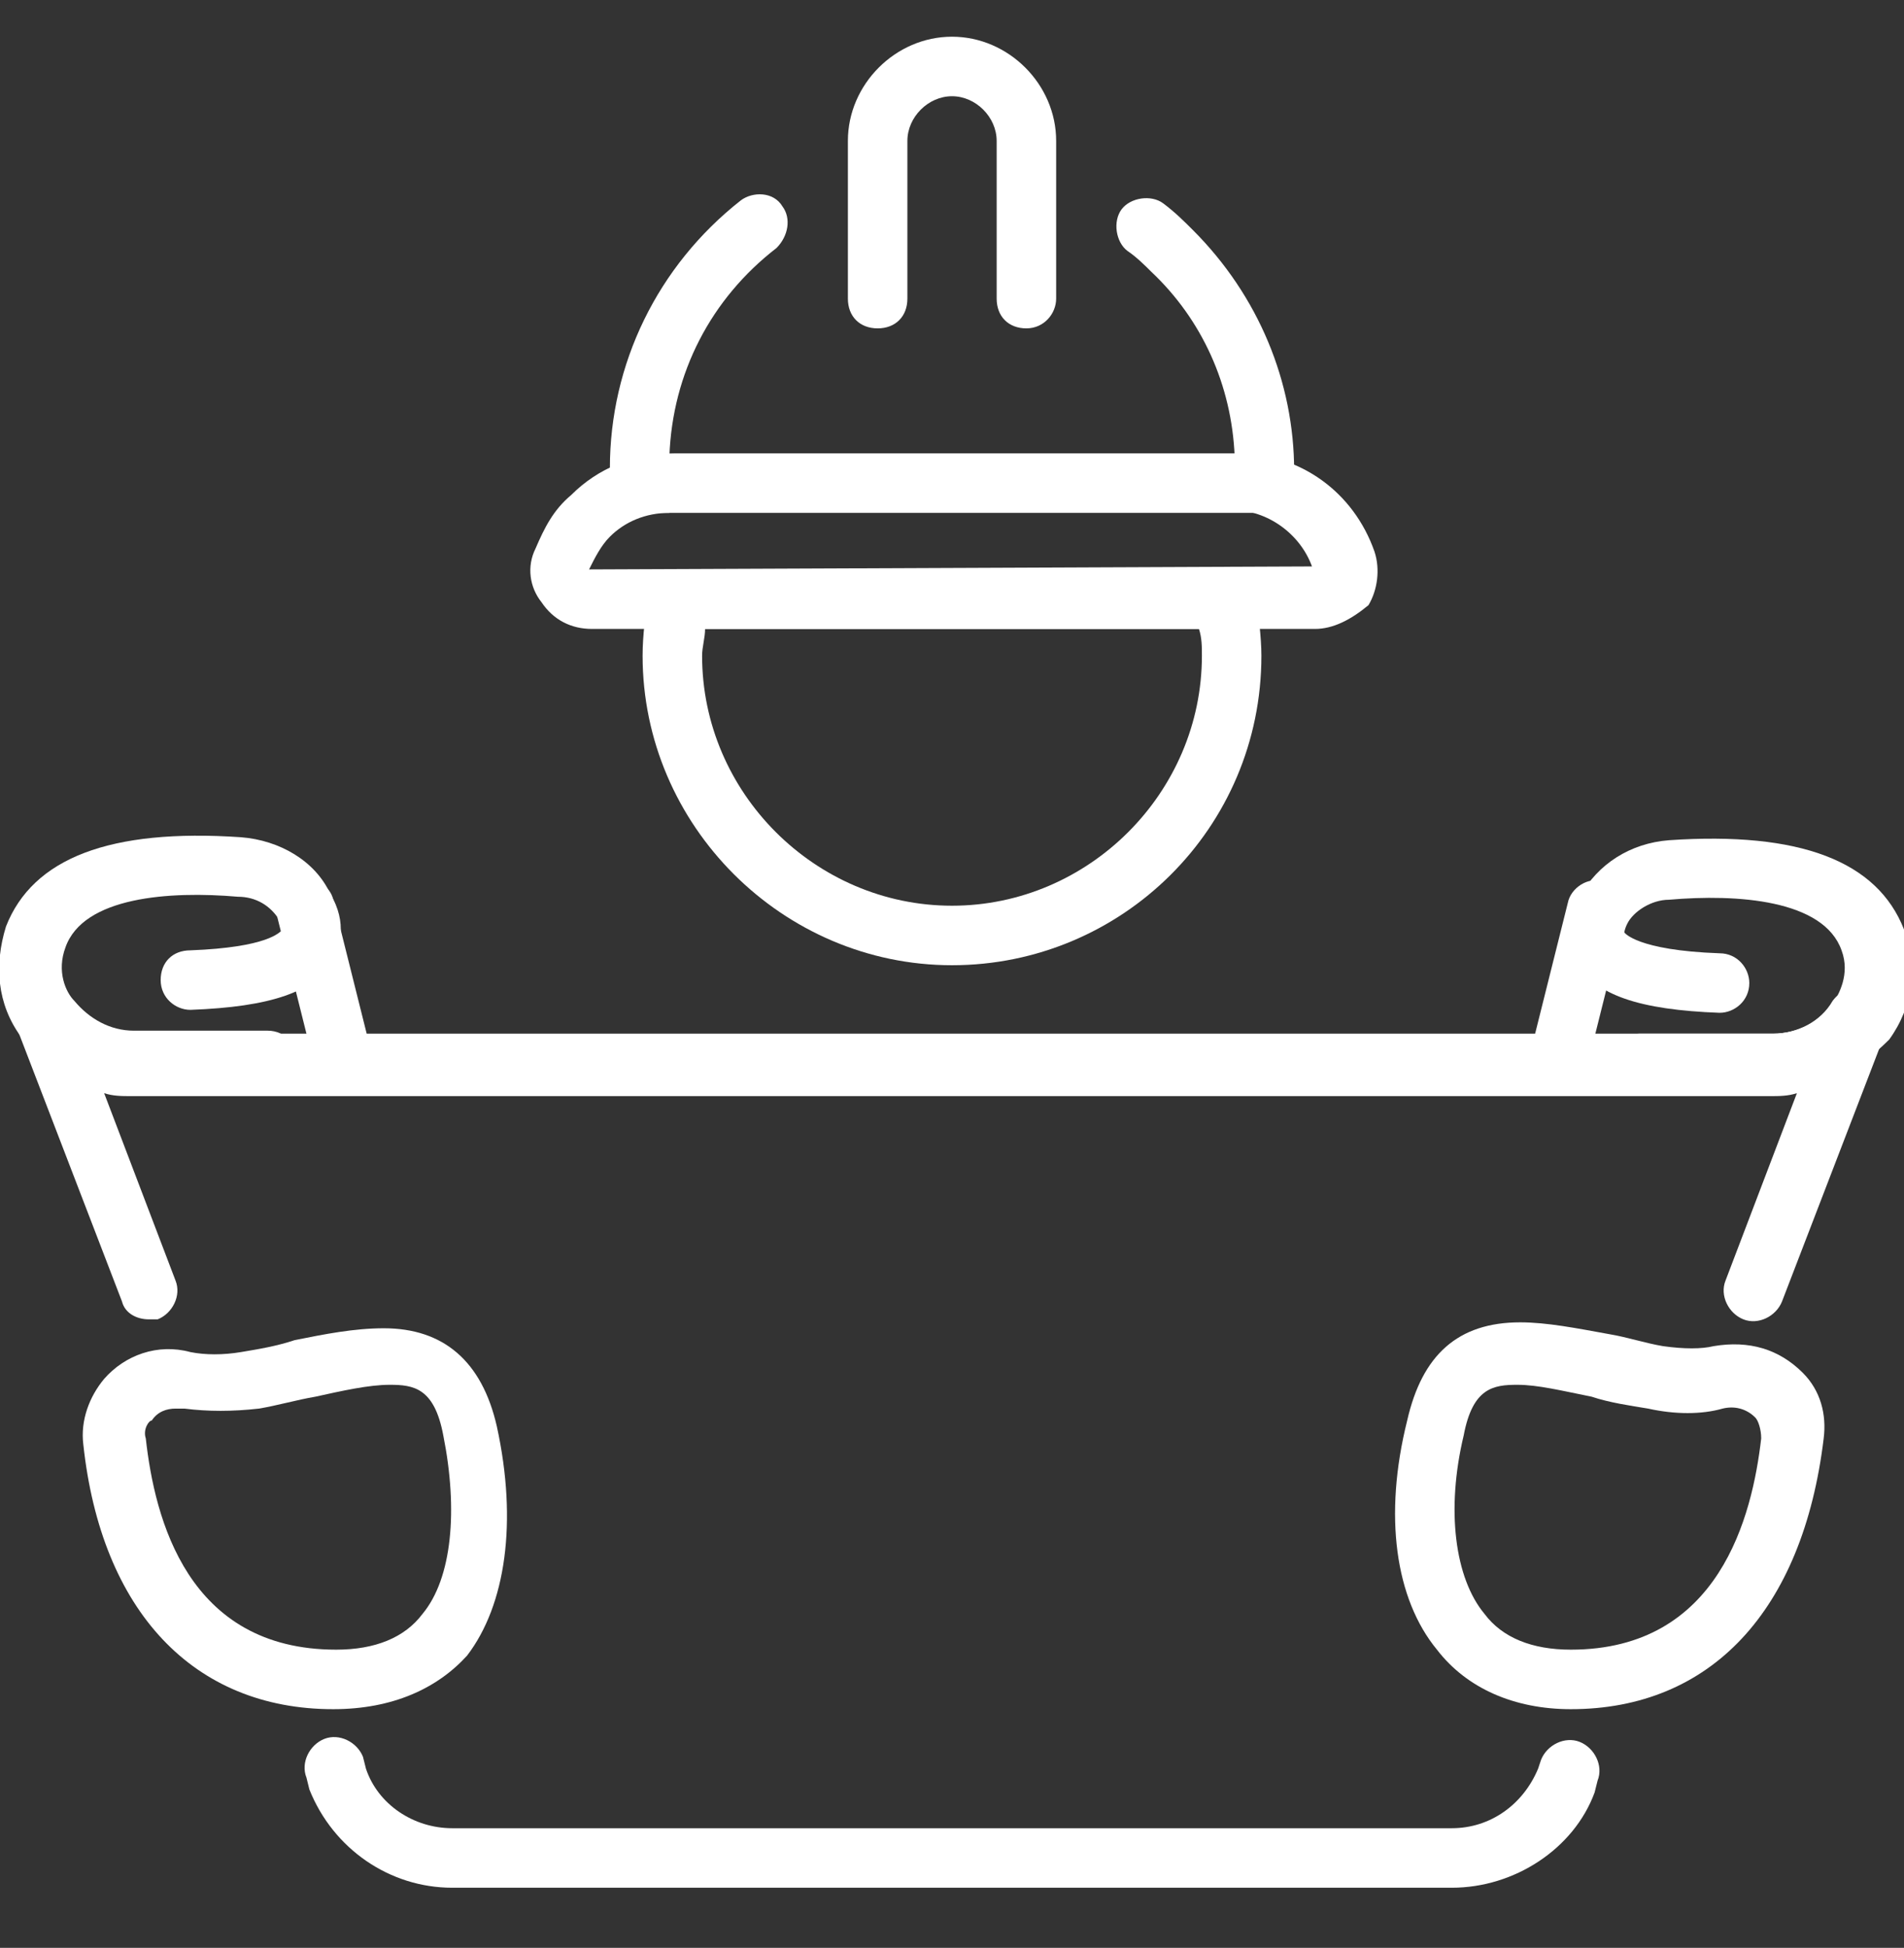
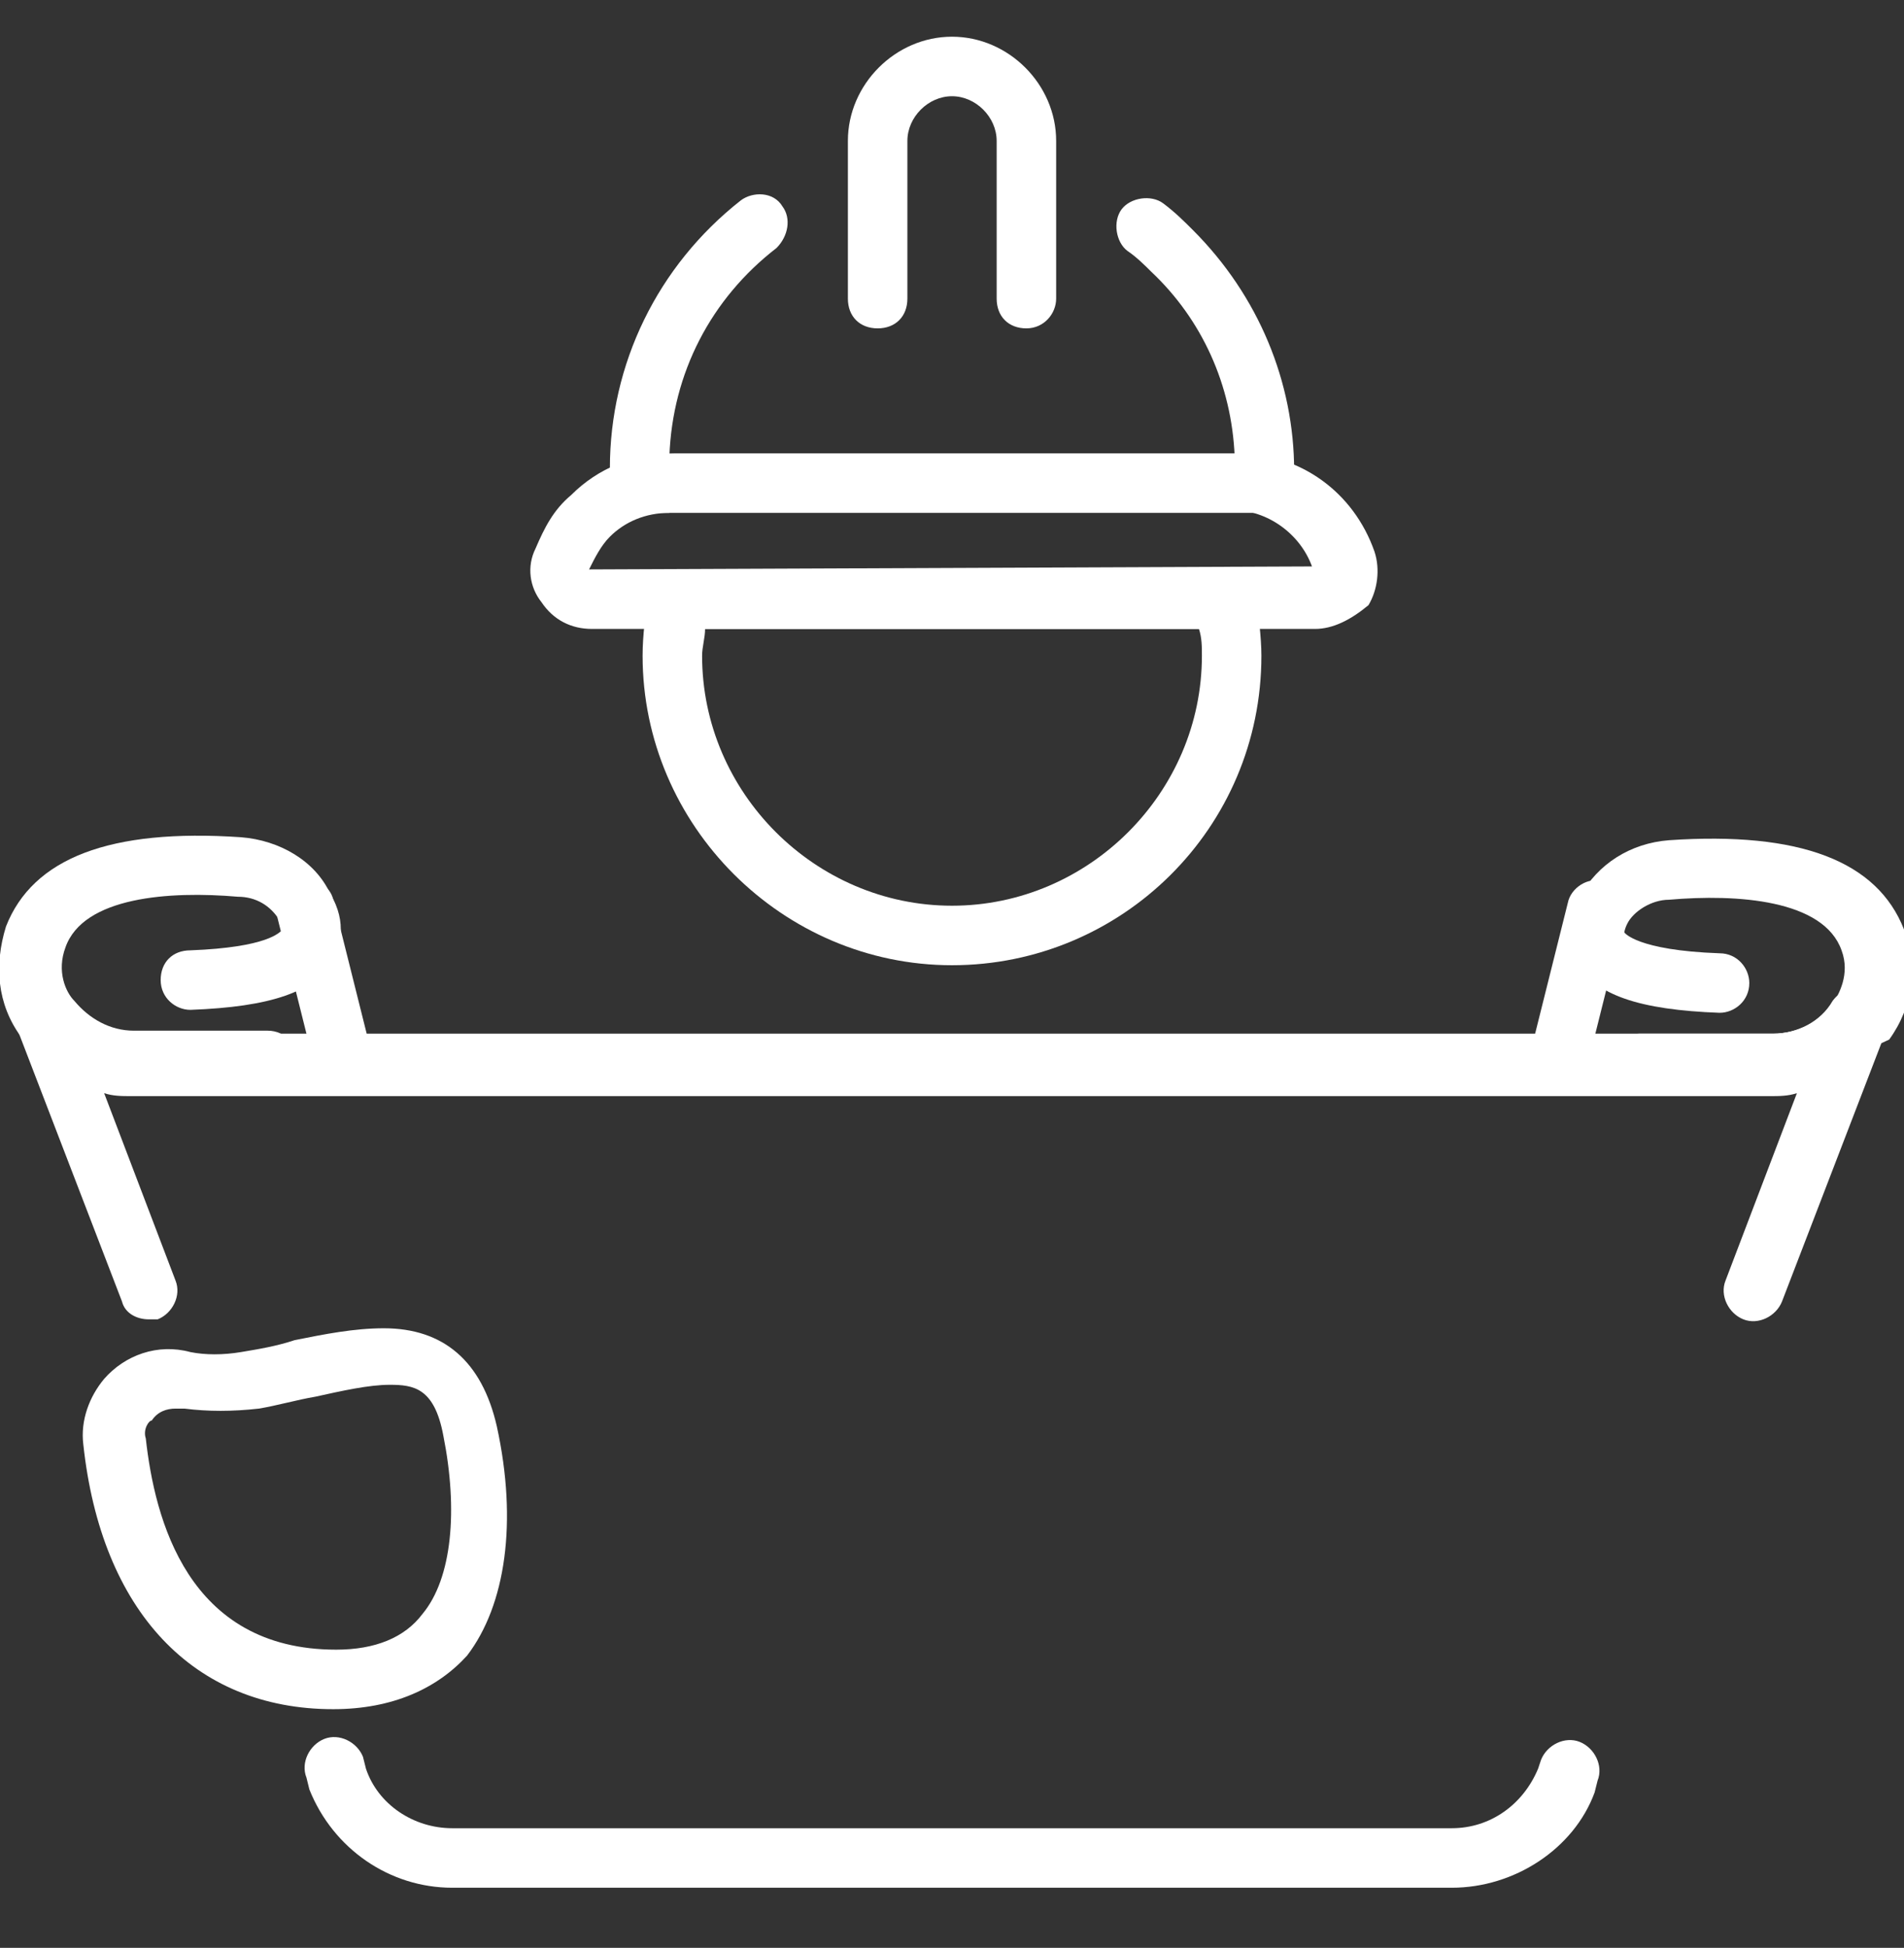
<svg xmlns="http://www.w3.org/2000/svg" width="44" height="45" viewBox="0 0 44 45" fill="none">
  <rect x="0" y="0" width="44" height="45" fill="#333333" stroke="none" />
  <g id="engineer" clip-path="url(#clip0_2134_5681)">
    <g id="Group">
      <g id="Group_2">
        <g id="Group_3">
          <path id="Vector" d="M7.975 25.255C7.7 25.255 7.357 25.048 7.288 24.705L6.394 21.13C6.325 20.786 6.532 20.373 6.875 20.305C7.219 20.236 7.632 20.442 7.7 20.786L8.594 24.361C8.663 24.705 8.457 25.117 8.113 25.186C8.113 25.255 8.044 25.255 7.975 25.255Z" fill="white" />
        </g>
        <g id="Group_4">
          <path id="Vector_2" d="M6.119 25.255H3.025C1.994 25.255 1.1 24.773 0.482 23.948C-0.068 23.192 -0.137 22.299 0.138 21.405C0.757 19.823 2.544 19.136 5.569 19.342C6.463 19.411 7.288 19.892 7.632 20.648C8.044 21.336 7.838 21.886 7.7 22.161C7.288 22.917 6.257 23.261 4.4 23.33C4.057 23.33 3.713 23.055 3.713 22.642C3.713 22.23 3.988 21.955 4.4 21.955C6.188 21.886 6.463 21.542 6.532 21.474C6.532 21.474 6.532 21.405 6.463 21.267C6.257 20.924 5.913 20.717 5.5 20.717C3.919 20.58 1.925 20.717 1.513 21.886C1.307 22.436 1.513 22.917 1.719 23.123C2.063 23.536 2.544 23.811 3.094 23.811H6.188C6.6 23.811 6.875 24.155 6.875 24.498C6.875 24.842 6.532 25.255 6.119 25.255Z" fill="white" />
        </g>
        <g id="Group_5">
          <path id="Vector_3" d="M36.025 25.255C35.957 25.255 35.888 25.255 35.819 25.255C35.475 25.186 35.2 24.773 35.338 24.43L36.232 20.855C36.3 20.511 36.713 20.236 37.057 20.373C37.4 20.442 37.675 20.855 37.538 21.198L36.644 24.773C36.644 25.048 36.3 25.255 36.025 25.255Z" fill="white" />
        </g>
        <g id="Group_6">
-           <path id="Vector_4" d="M40.975 25.255H37.882C37.469 25.255 37.194 24.911 37.194 24.567C37.194 24.223 37.538 23.88 37.882 23.88H40.975C41.525 23.88 42.075 23.605 42.35 23.192C42.488 22.986 42.763 22.505 42.557 21.955C42.144 20.786 40.15 20.648 38.569 20.786C38.157 20.786 37.744 21.061 37.607 21.336C37.538 21.473 37.538 21.542 37.538 21.542C37.538 21.542 37.813 21.955 39.738 22.023C40.15 22.023 40.425 22.367 40.425 22.711C40.425 23.123 40.082 23.398 39.738 23.398C37.882 23.33 36.85 22.986 36.438 22.23C36.3 21.955 36.094 21.405 36.507 20.717C36.919 19.961 37.675 19.48 38.569 19.411C41.594 19.205 43.382 19.892 44 21.473C44.344 22.298 44.207 23.261 43.657 24.017C42.9 24.773 42.007 25.255 40.975 25.255Z" fill="white" />
+           <path id="Vector_4" d="M40.975 25.255H37.882C37.469 25.255 37.194 24.911 37.194 24.567C37.194 24.223 37.538 23.88 37.882 23.88H40.975C41.525 23.88 42.075 23.605 42.35 23.192C42.488 22.986 42.763 22.505 42.557 21.955C42.144 20.786 40.15 20.648 38.569 20.786C38.157 20.786 37.744 21.061 37.607 21.336C37.538 21.473 37.538 21.542 37.538 21.542C37.538 21.542 37.813 21.955 39.738 22.023C40.15 22.023 40.425 22.367 40.425 22.711C40.425 23.123 40.082 23.398 39.738 23.398C37.882 23.33 36.85 22.986 36.438 22.23C36.3 21.955 36.094 21.405 36.507 20.717C36.919 19.961 37.675 19.48 38.569 19.411C41.594 19.205 43.382 19.892 44 21.473C44.344 22.298 44.207 23.261 43.657 24.017Z" fill="white" />
        </g>
        <g id="Group_7">
          <path id="Vector_5" d="M3.438 30.48C3.163 30.48 2.888 30.342 2.819 30.067L0.413 23.811C0.275 23.467 0.413 23.123 0.757 22.917C1.1 22.78 1.444 22.848 1.65 23.123C1.925 23.605 2.475 23.88 3.025 23.88H40.975C41.525 23.88 42.075 23.605 42.35 23.123C42.556 22.848 42.9 22.711 43.244 22.917C43.588 23.055 43.725 23.467 43.588 23.811L41.181 30.067C41.044 30.411 40.632 30.617 40.288 30.48C39.944 30.342 39.738 29.93 39.875 29.586L41.525 25.255C41.319 25.323 41.113 25.323 40.907 25.323H3.025C2.819 25.323 2.613 25.323 2.407 25.255L4.057 29.586C4.194 29.93 3.988 30.342 3.644 30.48C3.644 30.48 3.507 30.48 3.438 30.48Z" fill="white" />
        </g>
        <g id="Group_8">
          <path id="Vector_6" d="M33.55 43.611H10.45C9.007 43.611 7.7 42.717 7.15 41.342L7.082 41.067C6.944 40.723 7.15 40.311 7.494 40.173C7.838 40.036 8.25 40.242 8.388 40.586L8.457 40.861C8.732 41.686 9.557 42.236 10.45 42.236H33.55C34.444 42.236 35.2 41.686 35.544 40.861L35.613 40.655C35.75 40.311 36.163 40.105 36.507 40.242C36.85 40.38 37.057 40.792 36.919 41.136L36.85 41.411C36.369 42.717 34.994 43.611 33.55 43.611Z" fill="white" />
        </g>
        <g id="Group_9">
          <path id="Vector_7" d="M7.7 39.486C4.469 39.486 2.338 37.217 1.925 33.367C1.857 32.817 2.063 32.267 2.407 31.855C2.888 31.305 3.644 31.03 4.4 31.236C4.744 31.305 5.157 31.305 5.569 31.236C5.982 31.167 6.394 31.099 6.807 30.961C7.494 30.823 8.182 30.686 8.869 30.686C10.244 30.686 11.138 31.442 11.482 32.955C11.963 35.155 11.688 37.08 10.794 38.248C10.107 39.005 9.075 39.486 7.7 39.486ZM4.057 32.542C3.85 32.542 3.644 32.611 3.507 32.817C3.438 32.817 3.3 33.023 3.369 33.23C3.575 35.086 4.332 38.111 7.769 38.111C8.663 38.111 9.35 37.836 9.763 37.286C10.45 36.461 10.588 34.88 10.244 33.161C10.038 32.061 9.557 31.992 9.007 31.992C8.525 31.992 7.907 32.13 7.288 32.267C6.875 32.336 6.394 32.474 5.982 32.542C5.363 32.611 4.813 32.611 4.263 32.542C4.194 32.542 4.125 32.542 4.057 32.542Z" fill="white" />
        </g>
        <g id="Group_10">
-           <path id="Vector_8" d="M36.3 39.486C34.994 39.486 33.894 39.005 33.207 38.111C32.244 36.942 31.969 35.017 32.519 32.817C32.863 31.305 33.688 30.549 35.132 30.549C35.75 30.549 36.438 30.686 37.194 30.823C37.607 30.892 38.019 31.03 38.432 31.099C38.913 31.167 39.325 31.167 39.6 31.099C40.425 30.961 41.113 31.167 41.663 31.717C42.075 32.13 42.213 32.68 42.144 33.23C41.663 37.217 39.532 39.486 36.3 39.486ZM35.063 31.992C34.513 31.992 34.032 32.061 33.825 33.161C33.413 34.88 33.619 36.461 34.307 37.286C34.719 37.836 35.407 38.111 36.3 38.111C39.738 38.111 40.494 35.017 40.7 33.23C40.7 33.023 40.632 32.817 40.563 32.748C40.357 32.542 40.082 32.474 39.807 32.542C39.325 32.68 38.707 32.68 38.088 32.542C37.675 32.474 37.194 32.405 36.782 32.267C36.094 32.13 35.544 31.992 35.063 31.992Z" fill="white" />
-         </g>
+           </g>
        <g id="Group_11">
          <path id="Vector_9" d="M22 22.299C18.082 22.299 14.85 19.067 14.85 15.149C14.85 14.667 14.919 14.186 14.988 13.705C15.057 13.361 15.332 13.155 15.675 13.155H28.325C28.669 13.155 28.944 13.361 29.013 13.705C29.082 14.186 29.15 14.736 29.15 15.149C29.15 19.136 25.919 22.299 22 22.299ZM16.294 14.53C16.294 14.736 16.225 14.942 16.225 15.149C16.225 18.311 18.838 20.924 22 20.924C25.163 20.924 27.775 18.311 27.775 15.149C27.775 14.942 27.775 14.736 27.707 14.53H16.294Z" fill="white" />
        </g>
        <g id="Group_12">
          <path id="Vector_10" d="M30.388 14.53H13.681C13.2 14.53 12.788 14.323 12.513 13.911C12.238 13.567 12.169 13.086 12.375 12.674C12.582 12.192 12.788 11.78 13.2 11.436C13.819 10.817 14.644 10.473 15.607 10.473H28.6C30.044 10.473 31.282 11.367 31.763 12.742C31.9 13.155 31.831 13.636 31.625 13.98C31.213 14.323 30.8 14.53 30.388 14.53ZM15.469 11.848C14.919 11.848 14.438 12.055 14.094 12.399C13.888 12.605 13.75 12.88 13.613 13.155L30.319 13.086C30.044 12.33 29.288 11.78 28.463 11.78H15.469V11.848Z" fill="white" />
        </g>
        <g id="Group_13">
          <path id="Vector_11" d="M29.219 11.848H14.781C14.369 11.848 14.094 11.573 14.094 11.161V10.817C14.094 8.411 15.194 6.142 17.119 4.63C17.394 4.423 17.875 4.423 18.081 4.767C18.288 5.042 18.219 5.455 17.944 5.73C16.431 6.898 15.538 8.617 15.469 10.542H28.532C28.463 8.892 27.775 7.38 26.607 6.28C26.469 6.142 26.263 5.936 26.056 5.798C25.782 5.592 25.713 5.111 25.919 4.836C26.125 4.561 26.607 4.492 26.881 4.698C27.157 4.905 27.363 5.111 27.569 5.317C29.081 6.83 29.907 8.823 29.907 10.886V11.23C29.907 11.573 29.631 11.848 29.219 11.848Z" fill="white" />
        </g>
        <g id="Group_14">
          <path id="Vector_12" d="M23.719 7.586C23.306 7.586 23.032 7.311 23.032 6.898V3.255C23.032 2.705 22.55 2.223 22 2.223C21.45 2.223 20.969 2.705 20.969 3.255V6.898C20.969 7.311 20.694 7.586 20.282 7.586C19.869 7.586 19.594 7.311 19.594 6.898V3.255C19.594 1.948 20.694 0.848 22 0.848C23.306 0.848 24.407 1.948 24.407 3.255V6.898C24.407 7.242 24.131 7.586 23.719 7.586Z" fill="white" />
        </g>
      </g>
    </g>
  </g>
  <defs>
    <clipPath id="clip0_2134_5681">
      <rect width="44" height="44" fill="white" transform="translate(0 0.23)" />
    </clipPath>
  </defs>
</svg>